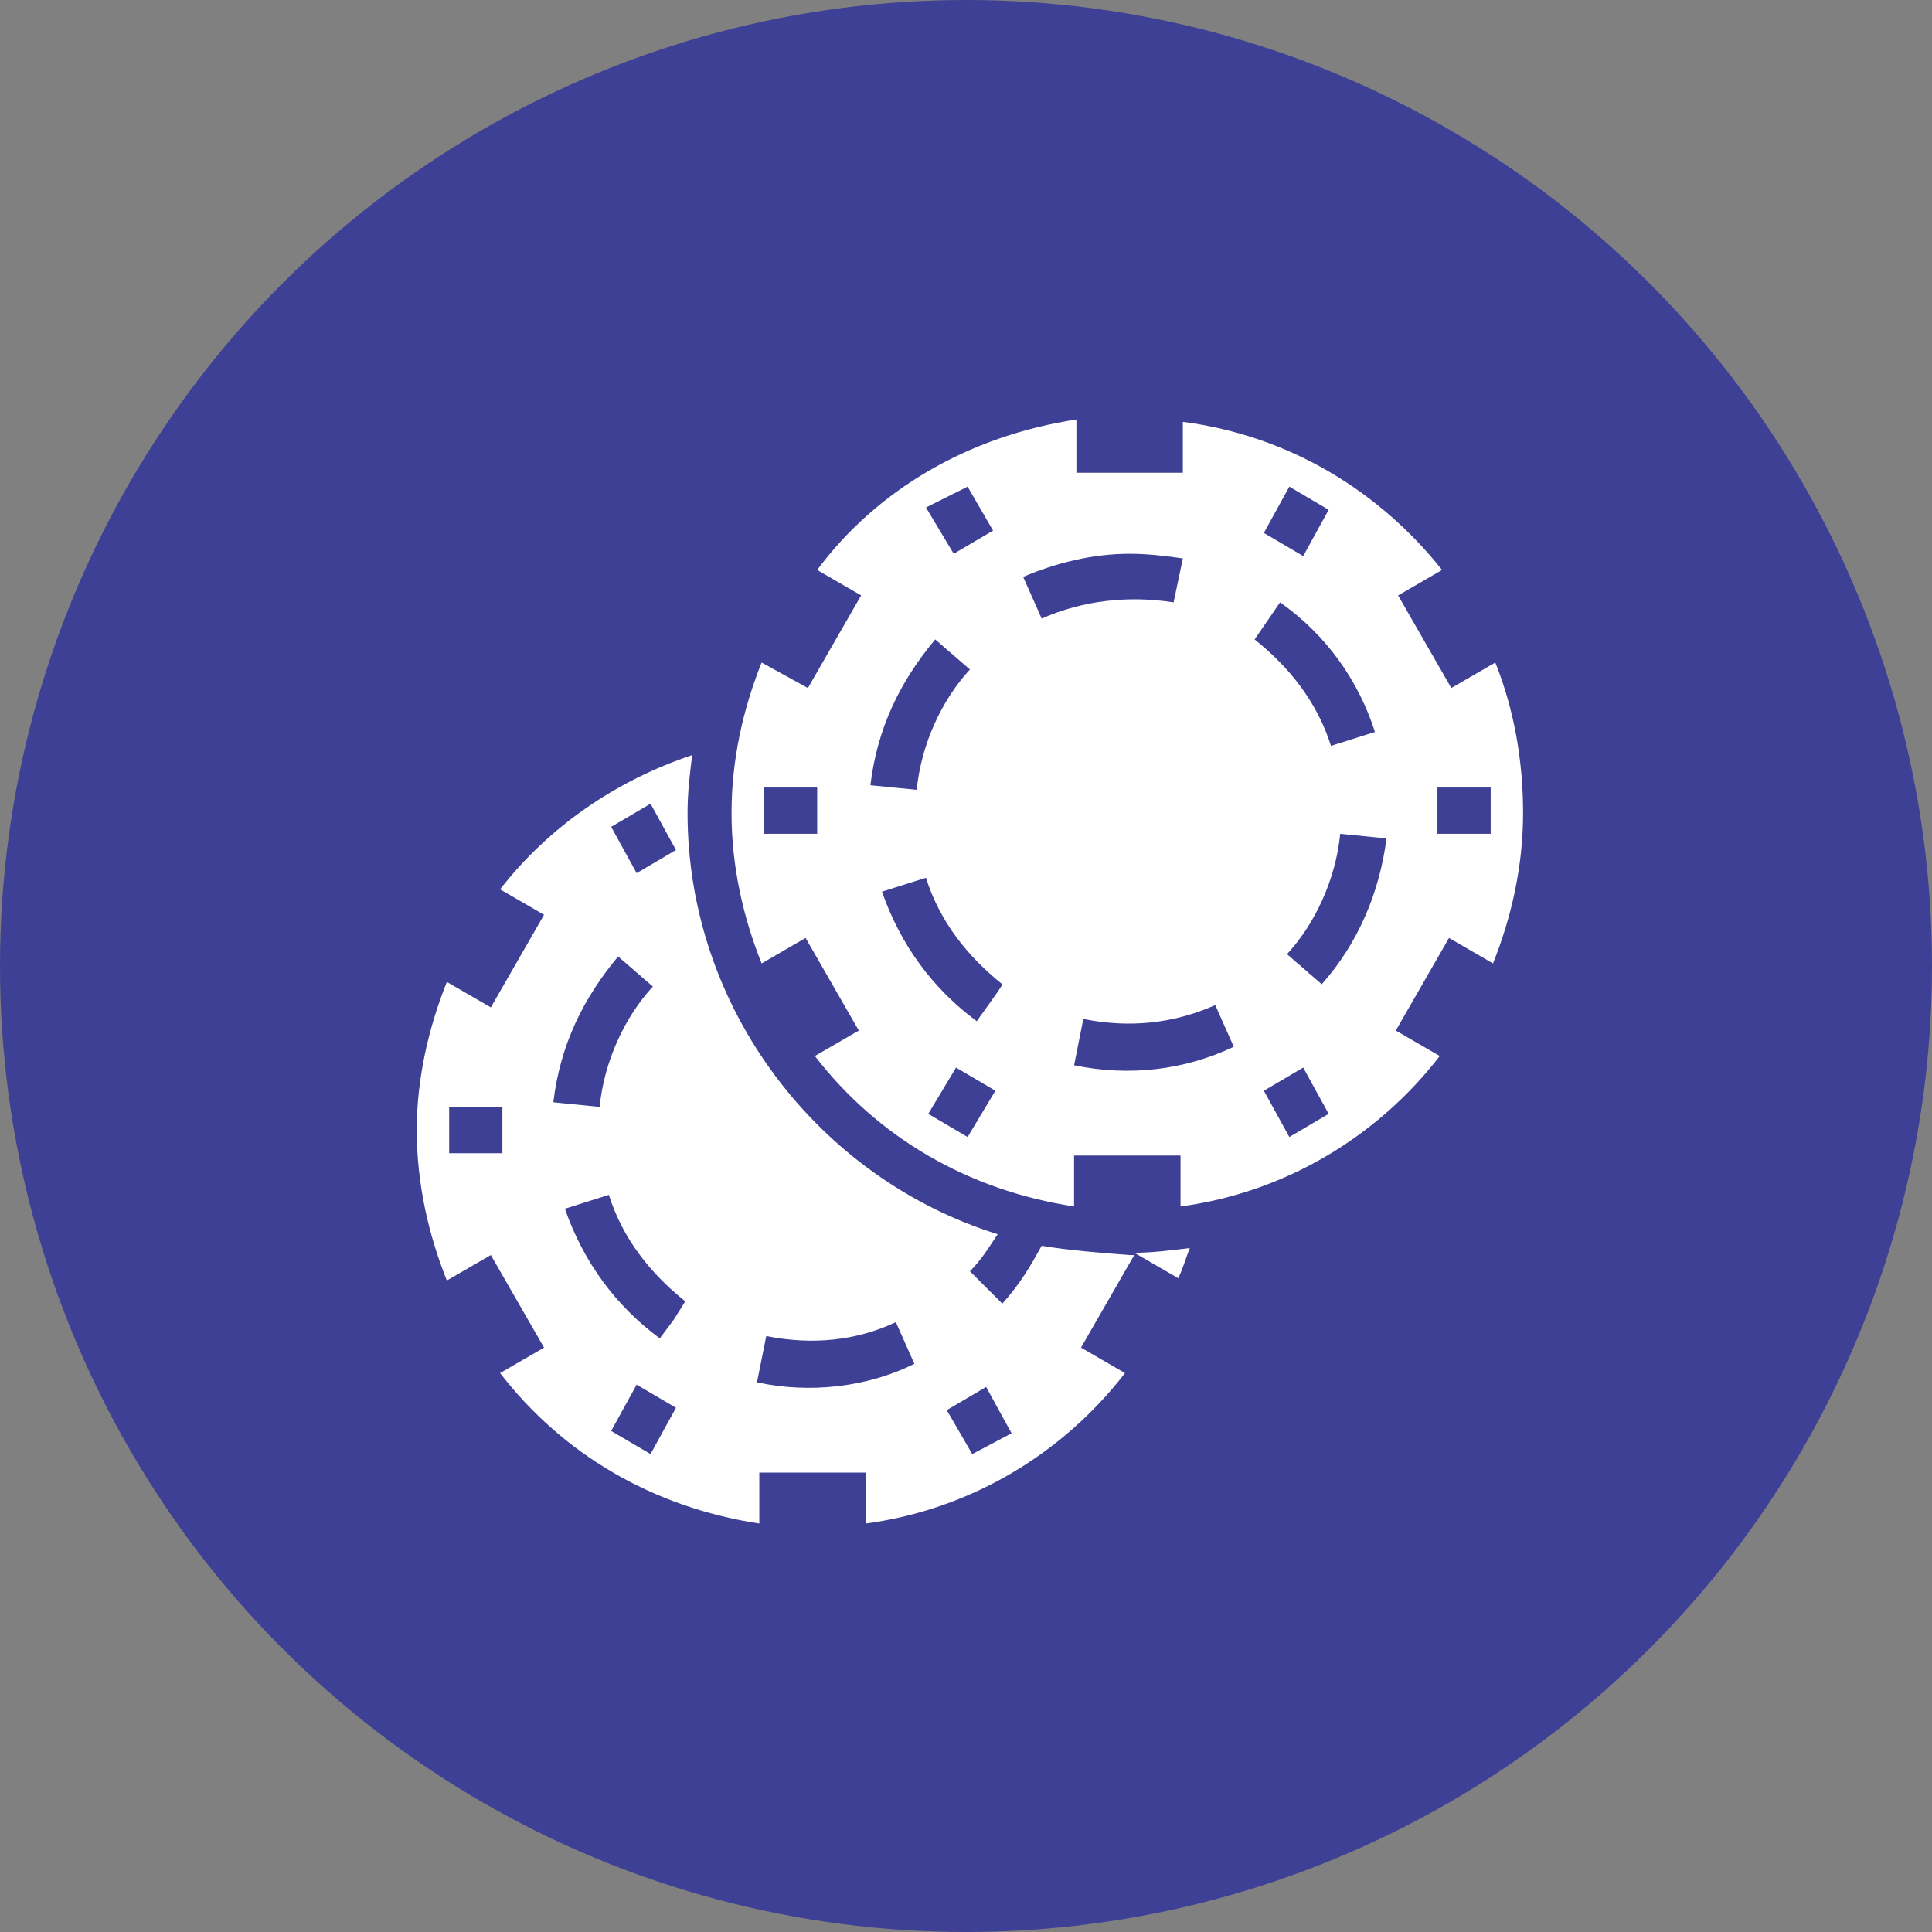
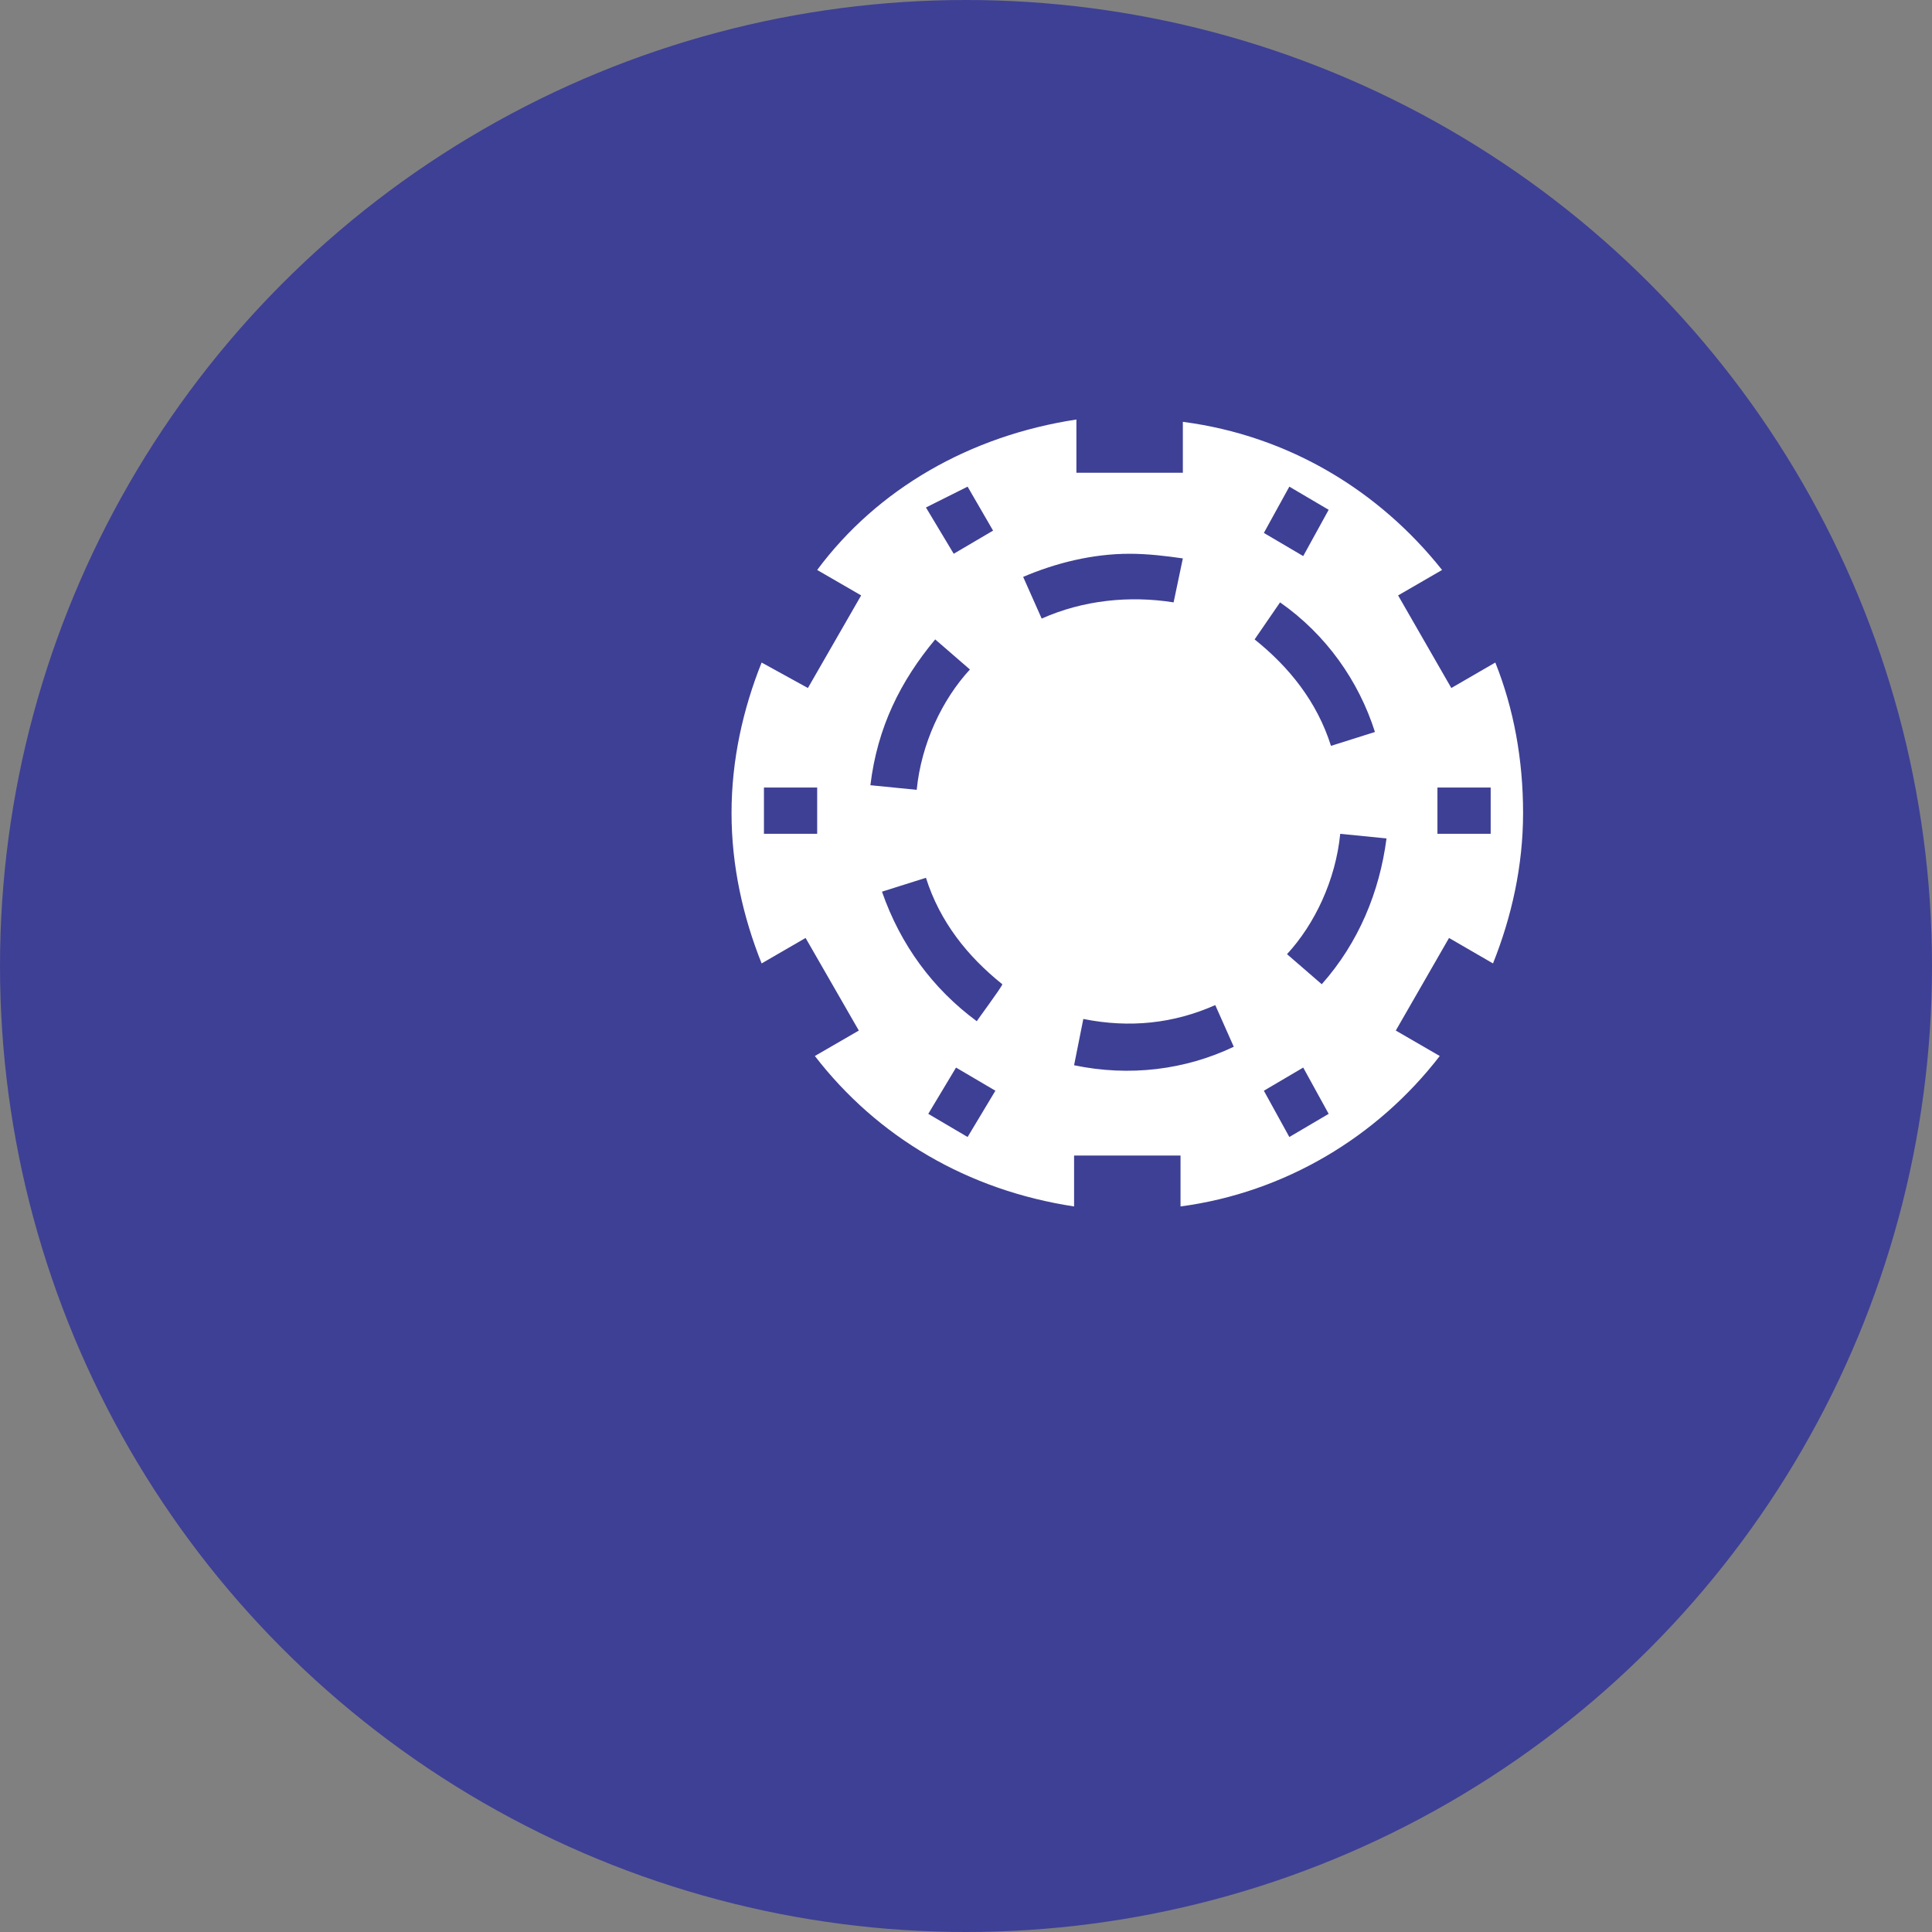
<svg xmlns="http://www.w3.org/2000/svg" width="70" height="70" viewBox="0 0 70 70" fill="none">
  <rect x="0" y="0" width="70" height="70" fill="#808080" stroke="none" />
  <circle cx="35" cy="35" r="35" fill="#3E4095" />
-   <path d="M41.096 45.389L42.689 46.311C42.857 45.976 42.941 45.64 43.108 45.221C42.354 45.305 41.767 45.389 41.096 45.389ZM37.742 45.137C37.322 45.892 36.987 46.479 36.316 47.234L35.142 46.06C35.561 45.64 35.813 45.221 36.148 44.718C29.691 42.705 24.911 36.584 24.911 29.456C24.911 28.701 24.995 28.03 25.079 27.359C22.312 28.282 19.88 29.959 18.119 32.223L19.712 33.145L17.784 36.5L16.19 35.577C15.519 37.255 15.1 39.099 15.1 40.944C15.1 42.873 15.519 44.718 16.19 46.395L17.784 45.473L19.712 48.827L18.119 49.749C20.383 52.684 23.654 54.613 27.511 55.2V53.355H31.368V55.2C35.142 54.697 38.496 52.684 40.761 49.749L39.167 48.827L41.096 45.473H40.928C39.838 45.389 38.748 45.305 37.742 45.137ZM18.119 41.783H16.274V40.106H18.203V41.783H18.119ZM23.57 29.12L24.492 30.797L23.067 31.636L22.144 29.959L23.57 29.12ZM22.396 34.655L23.654 35.745C22.647 36.835 21.893 38.429 21.725 40.106L20.048 39.938C20.299 37.842 21.138 36.164 22.396 34.655ZM23.57 52.684L22.144 51.846L23.067 50.169L24.492 51.007L23.57 52.684ZM24.408 47.821L23.905 48.492C22.312 47.317 21.138 45.724 20.467 43.795L22.06 43.292C22.563 44.886 23.57 46.143 24.828 47.15L24.408 47.821ZM27.427 50.085L27.763 48.408C29.44 48.743 31.033 48.575 32.459 47.904L33.129 49.414C31.452 50.252 29.356 50.504 27.427 50.085ZM35.226 52.684L34.303 51.091L35.729 50.252L36.651 51.93L35.226 52.684Z" fill="white" />
-   <path d="M54.178 24.005L52.584 24.928L50.656 21.573L52.249 20.651C49.985 17.8 46.715 15.787 42.857 15.284V17.129H39V15.2C35.142 15.787 31.788 17.716 29.608 20.651L31.201 21.573L29.272 24.928L27.595 24.005C26.924 25.682 26.505 27.527 26.505 29.456C26.505 31.385 26.924 33.23 27.595 34.907L29.188 33.984L31.117 37.339L29.524 38.261C31.788 41.196 35.058 43.125 38.916 43.712V41.867H42.773V43.712C46.547 43.209 49.901 41.196 52.165 38.261L50.572 37.339L52.501 33.984L54.094 34.907C54.765 33.23 55.184 31.385 55.184 29.456C55.184 27.527 54.849 25.682 54.178 24.005ZM29.608 30.211H27.679V28.534H29.608V30.211ZM46.715 17.632L48.14 18.471L47.218 20.148L45.792 19.309L46.715 17.632ZM35.058 17.632L35.981 19.225L34.555 20.064L33.549 18.387L35.058 17.632ZM33.884 23.167L35.142 24.257C34.136 25.347 33.381 26.94 33.214 28.617L31.536 28.45C31.788 26.353 32.627 24.676 33.884 23.167ZM35.058 41.196L33.633 40.357L34.639 38.68L36.065 39.519L35.058 41.196ZM35.394 37.003C33.8 35.829 32.627 34.236 31.956 32.307L33.549 31.804C34.052 33.397 35.058 34.655 36.316 35.661C36.316 35.745 35.31 37.087 35.394 37.003ZM37.742 22.412L37.071 20.902C38.245 20.399 39.587 20.064 40.928 20.064C41.599 20.064 42.27 20.148 42.857 20.232L42.522 21.825C40.928 21.573 39.251 21.741 37.742 22.412ZM38.916 38.596L39.251 36.919C40.928 37.255 42.522 37.087 44.031 36.416L44.702 37.926C42.941 38.764 40.928 39.016 38.916 38.596ZM46.379 21.825C48.056 22.999 49.23 24.676 49.817 26.521L48.224 27.024C47.721 25.431 46.715 24.173 45.457 23.167L46.379 21.825ZM46.715 41.196L45.792 39.519L47.218 38.68L48.14 40.357L46.715 41.196ZM47.889 35.661L46.631 34.571C47.637 33.481 48.392 31.888 48.559 30.211L50.236 30.378C49.985 32.307 49.23 34.152 47.889 35.661ZM54.01 30.211H52.081V28.534H54.01V30.211Z" fill="white" />
+   <path d="M54.178 24.005L52.584 24.928L50.656 21.573L52.249 20.651C49.985 17.8 46.715 15.787 42.857 15.284V17.129H39V15.2C35.142 15.787 31.788 17.716 29.608 20.651L31.201 21.573L29.272 24.928L27.595 24.005C26.924 25.682 26.505 27.527 26.505 29.456C26.505 31.385 26.924 33.23 27.595 34.907L29.188 33.984L31.117 37.339L29.524 38.261C31.788 41.196 35.058 43.125 38.916 43.712V41.867H42.773V43.712C46.547 43.209 49.901 41.196 52.165 38.261L50.572 37.339L52.501 33.984L54.094 34.907C54.765 33.23 55.184 31.385 55.184 29.456C55.184 27.527 54.849 25.682 54.178 24.005ZM29.608 30.211H27.679V28.534H29.608V30.211ZM46.715 17.632L48.14 18.471L47.218 20.148L45.792 19.309L46.715 17.632ZM35.058 17.632L35.981 19.225L34.555 20.064L33.549 18.387L35.058 17.632ZM33.884 23.167L35.142 24.257C34.136 25.347 33.381 26.94 33.214 28.617L31.536 28.45C31.788 26.353 32.627 24.676 33.884 23.167ZM35.058 41.196L33.633 40.357L34.639 38.68L36.065 39.519L35.058 41.196ZM35.394 37.003C33.8 35.829 32.627 34.236 31.956 32.307L33.549 31.804C34.052 33.397 35.058 34.655 36.316 35.661C36.316 35.745 35.31 37.087 35.394 37.003ZM37.742 22.412L37.071 20.902C38.245 20.399 39.587 20.064 40.928 20.064C41.599 20.064 42.27 20.148 42.857 20.232L42.522 21.825C40.928 21.573 39.251 21.741 37.742 22.412ZM38.916 38.596L39.251 36.919C40.928 37.255 42.522 37.087 44.031 36.416L44.702 37.926C42.941 38.764 40.928 39.016 38.916 38.596ZM46.379 21.825C48.056 22.999 49.23 24.676 49.817 26.521L48.224 27.024C47.721 25.431 46.715 24.173 45.457 23.167ZM46.715 41.196L45.792 39.519L47.218 38.68L48.14 40.357L46.715 41.196ZM47.889 35.661L46.631 34.571C47.637 33.481 48.392 31.888 48.559 30.211L50.236 30.378C49.985 32.307 49.23 34.152 47.889 35.661ZM54.01 30.211H52.081V28.534H54.01V30.211Z" fill="white" />
</svg>